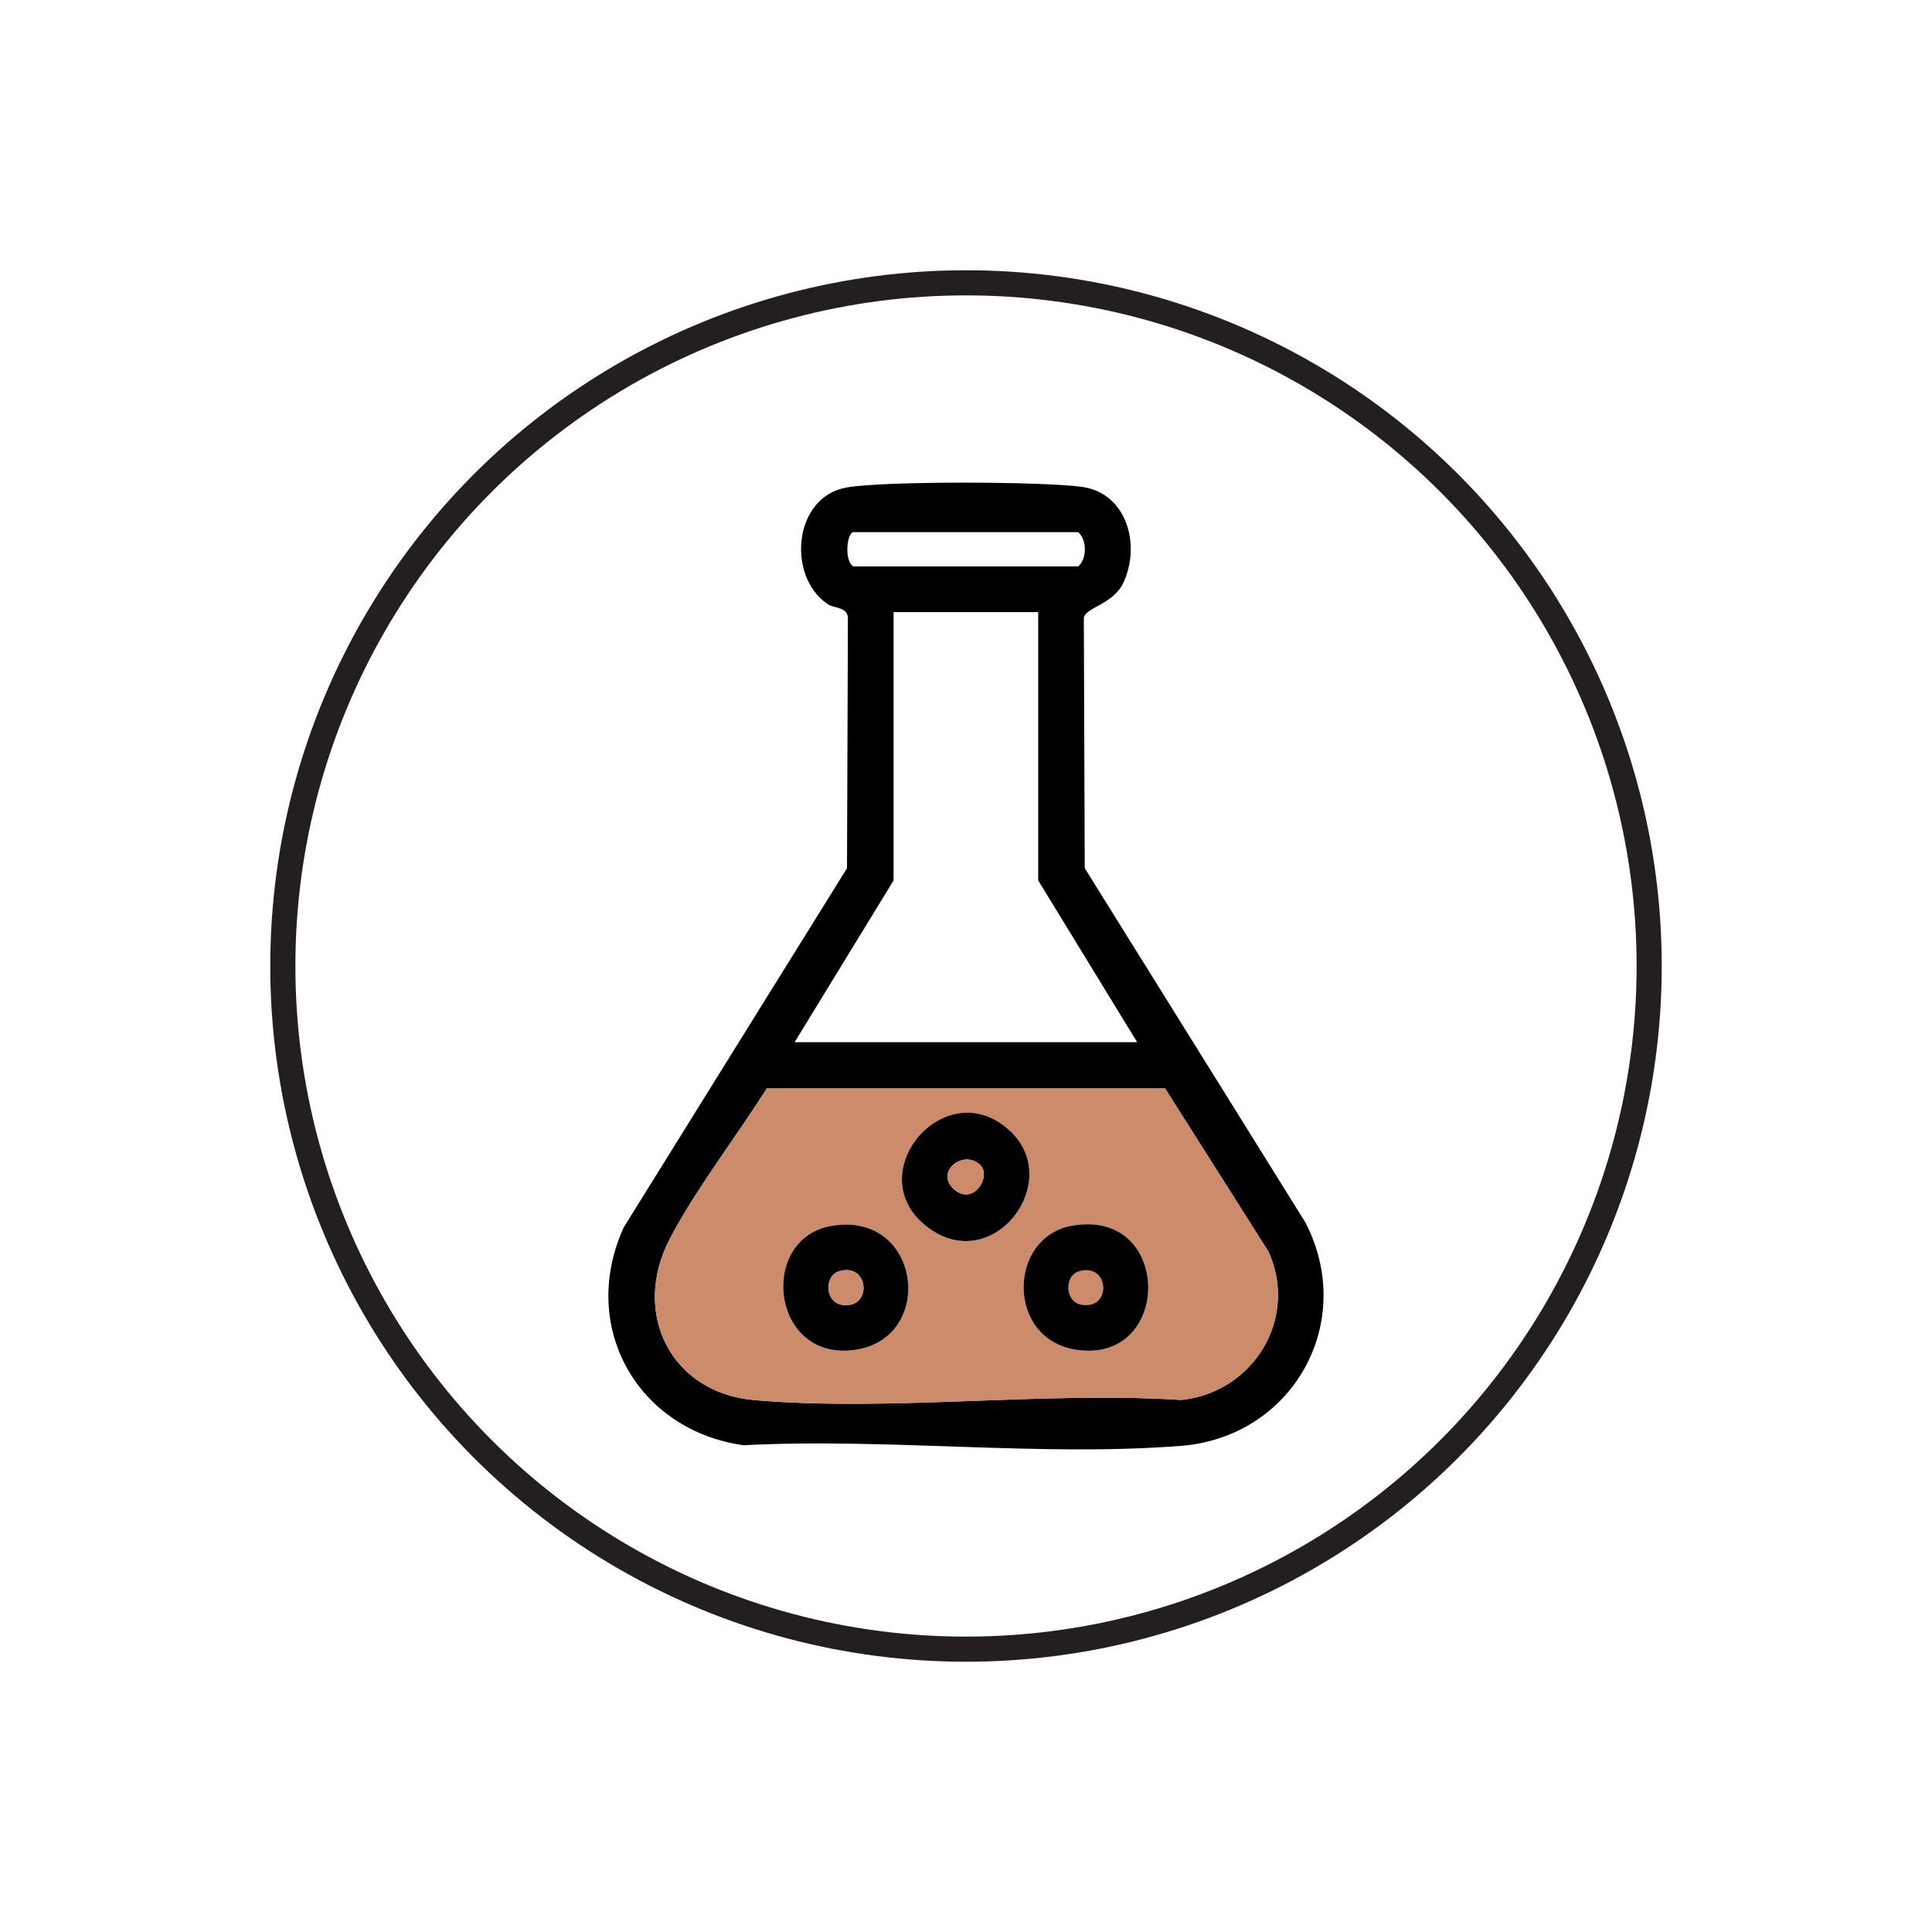
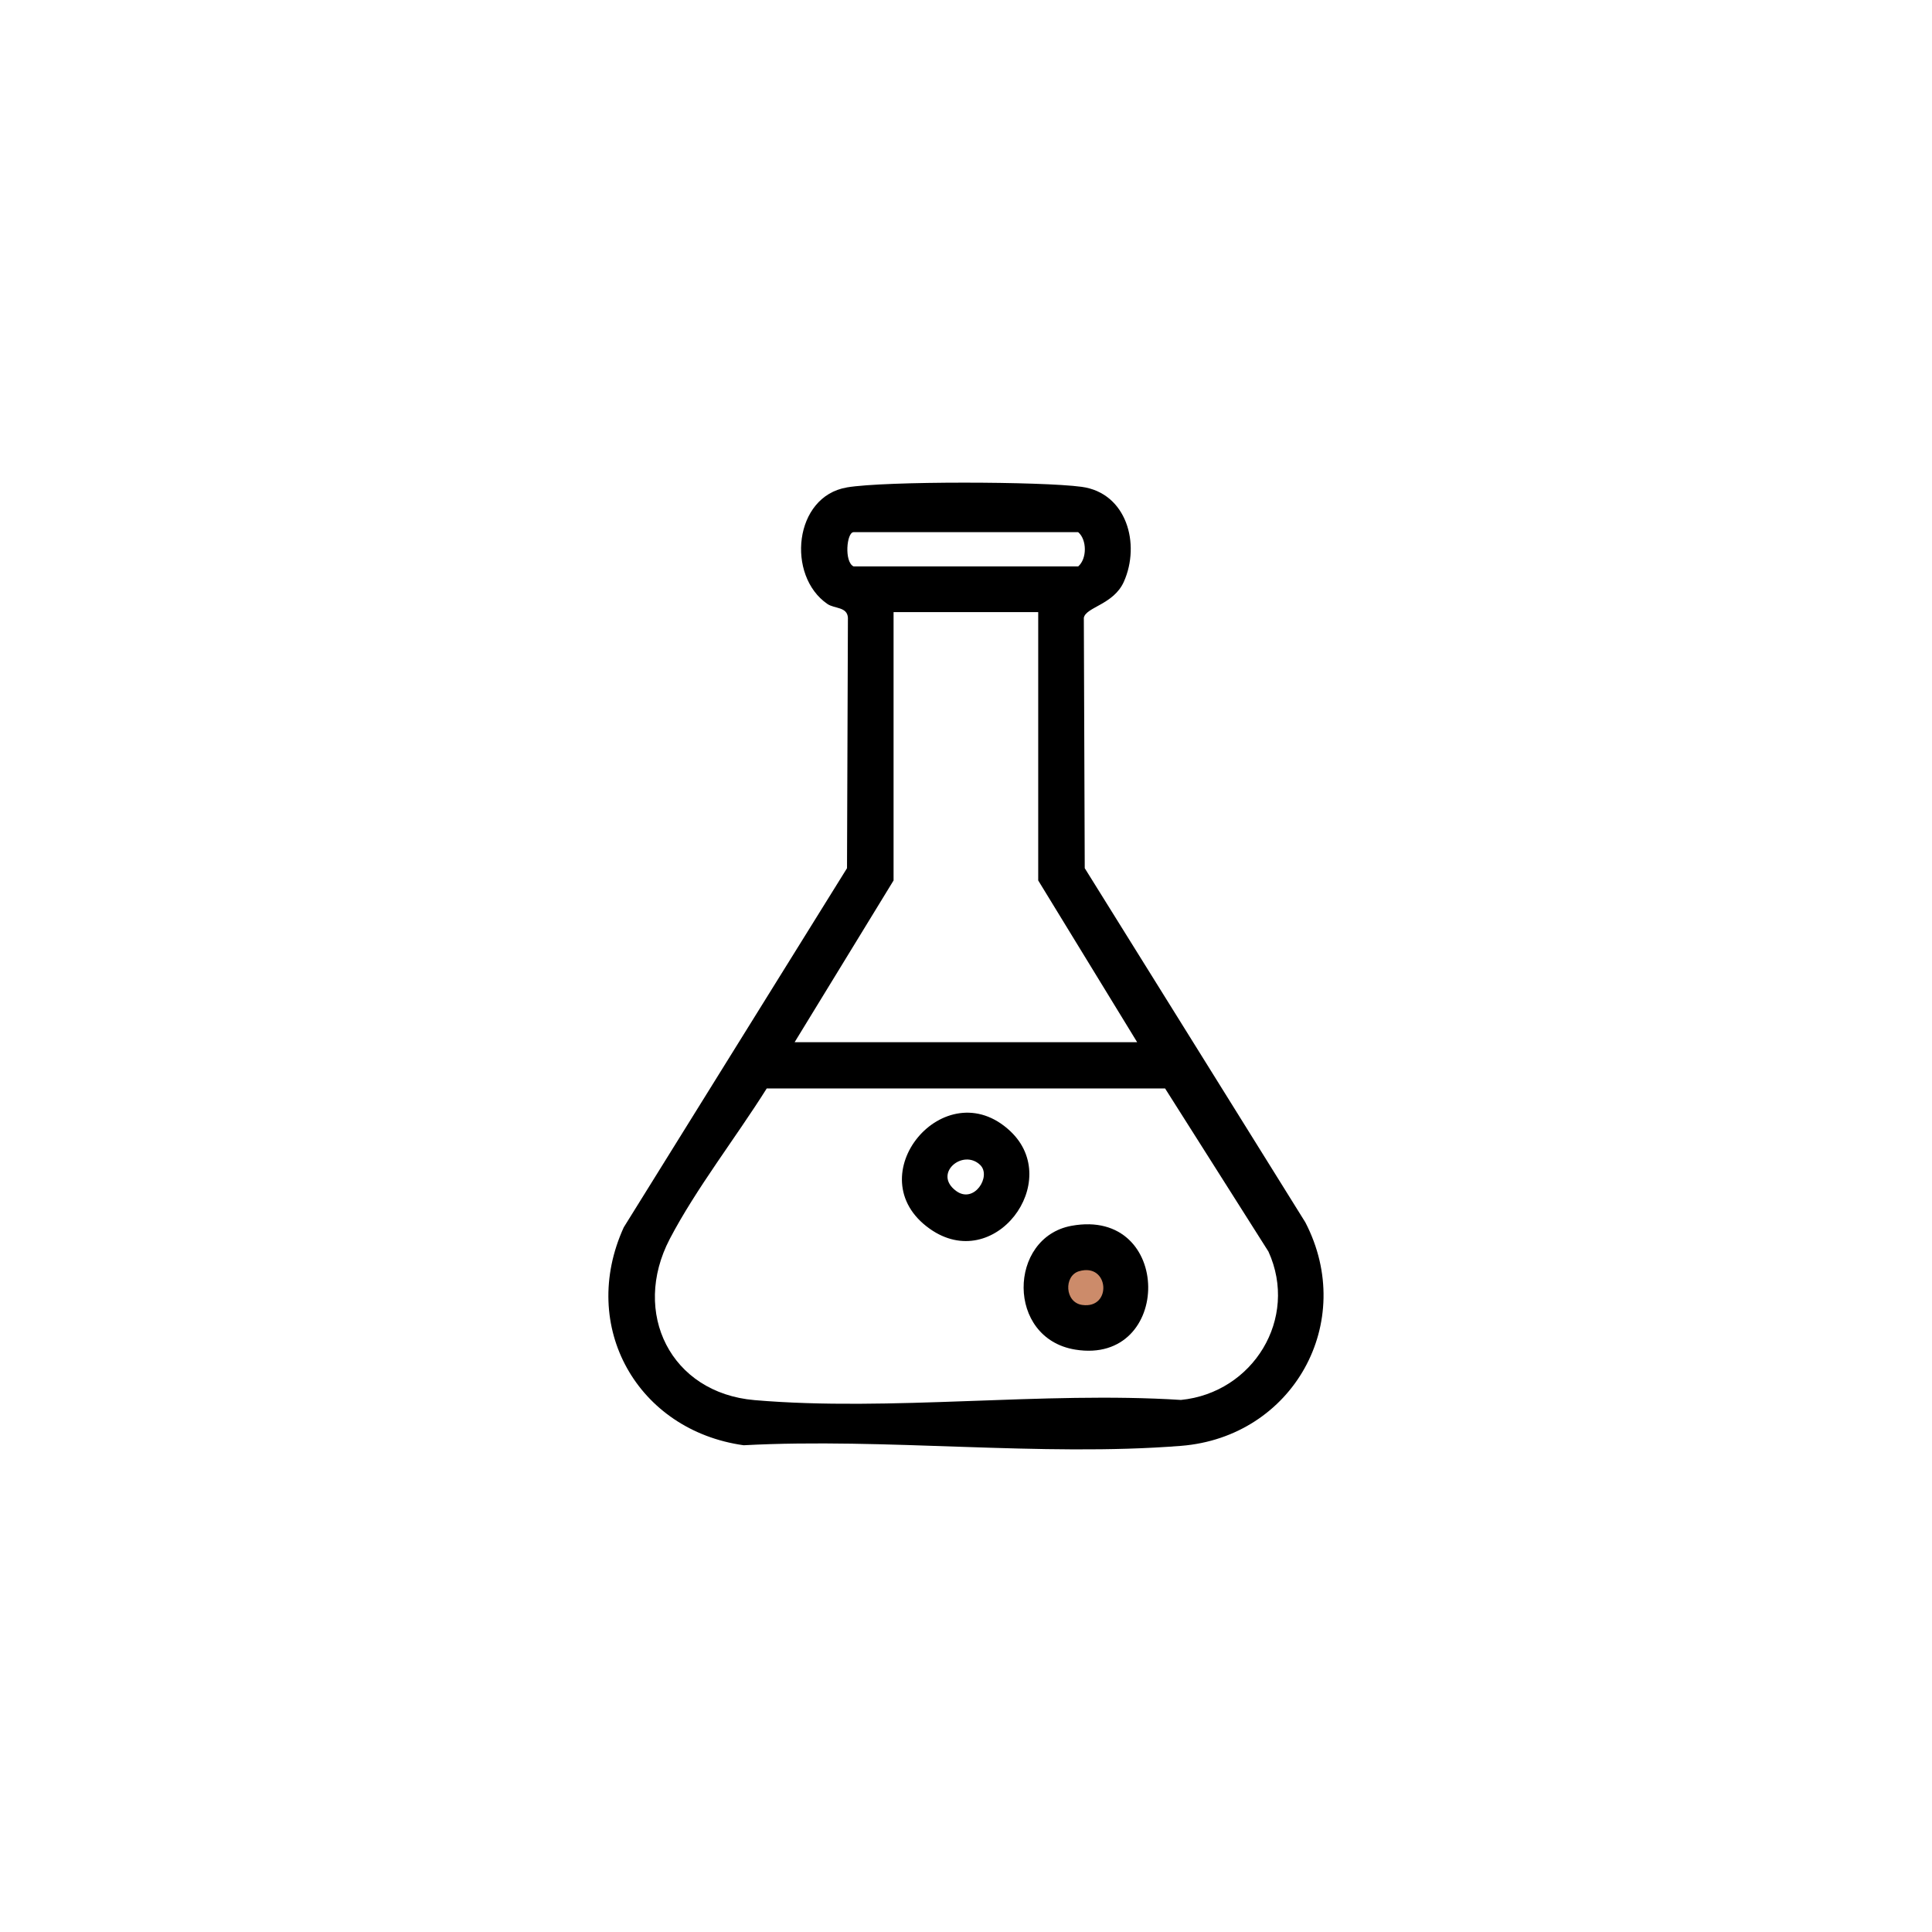
<svg xmlns="http://www.w3.org/2000/svg" viewBox="0 0 1000 1000" data-name="Layer 2" id="Layer_2">
  <defs>
    <style>
      .cls-1, .cls-2 {
        fill: none;
      }

      .cls-3 {
        fill: #cc8b6a;
      }

      .cls-2 {
        stroke: #231f20;
        stroke-miterlimit: 10;
        stroke-width: 13px;
      }

      .cls-4 {
        clip-path: url(#clippath);
      }
    </style>
    <clipPath id="clippath">
      <rect height="1000" width="1000" class="cls-1" />
    </clipPath>
  </defs>
  <g data-name="Layer 1" id="Layer_1-2">
    <g class="cls-4">
      <g>
-         <circle r="353.61" cy="500" cx="500" class="cls-2" />
        <g>
          <circle r="15.45" cy="664.89" cx="563.08" class="cls-3" />
          <path d="M438.36,252.28c19.97-3.36,100.81-3.11,121.5-.3,23.3,3.17,30.56,29.55,21.86,49.1-5.29,11.89-19.64,13.11-20.73,18.68l.47,129.61,114.18,183.31c26.86,51.75-6.48,111.11-64.32,115.69-72.63,5.75-152.96-4.24-226.4-.31-54.87-7.65-85.52-61.35-62.06-112.8l115.55-185.88.47-129.61c-.35-5.78-6.92-4.64-10.59-7.14-21.33-14.6-17.45-55.7,10.05-60.33ZM441.83,275.45c-3.64,0-4.95,15.47,0,17.73h116.24c4.59-3.94,4.59-13.8,0-17.73h-116.24ZM537.38,316.82h-74.87v138.9l-51.22,83.73h177.31l-51.22-83.73v-138.9ZM396.84,563.41c-15.74,25.08-36.61,51.89-50.18,77.88-19.96,38.26.44,79.69,43.87,83.41,70.42,6.04,149.38-4.65,220.71-.09,37.32-3.69,61.07-42.13,45.31-76.79l-53.49-84.42h-206.22Z" />
-           <path d="M396.84,563.41h206.22l53.49,84.42c15.76,34.66-7.99,73.1-45.31,76.79-71.33-4.56-150.29,6.13-220.71.09-43.43-3.72-63.83-45.15-43.87-83.41,13.56-26,34.44-52.8,50.18-77.88ZM522.9,585.46c-33.75-31.68-79.84,23.48-41.68,50.54,33.45,23.72,69.42-24.49,41.68-50.54ZM430.48,634.5c-38.48,6.47-31.45,71.25,12.86,64.06,41.15-6.67,33.35-71.83-12.86-64.06ZM554.58,634.48c-32.81,6.02-33.88,58.25,1.99,64.08,50.55,8.21,50.77-73.75-1.99-64.08Z" class="cls-3" />
-           <path d="M430.48,634.5c46.21-7.77,54.01,57.39,12.86,64.06-44.31,7.18-51.34-57.59-12.86-64.06ZM434.37,657.99c-7.89,2.33-7.47,16.18,1.68,17.45,15.6,2.17,13.98-22.08-1.68-17.45Z" />
          <path d="M554.58,634.48c52.75-9.68,52.53,72.28,1.99,64.08-35.87-5.82-34.79-58.06-1.99-64.08ZM558.49,657.99c-7.89,2.33-7.47,16.18,1.68,17.45,15.6,2.17,13.98-22.08-1.68-17.45Z" />
          <path d="M522.9,585.46c27.74,26.05-8.22,74.26-41.68,50.54-38.16-27.06,7.93-82.22,41.68-50.54ZM507.35,602.99c-8.89-8.63-24.71,4.42-12.46,13.44,9.36,6.89,18.41-7.66,12.46-13.44Z" />
-           <path d="M434.37,657.99c15.65-4.63,17.28,19.62,1.68,17.45-9.14-1.27-9.57-15.12-1.68-17.45Z" class="cls-3" />
-           <path d="M507.35,602.99c5.95,5.77-3.1,20.33-12.46,13.44-12.25-9.02,3.57-22.06,12.46-13.44Z" class="cls-3" />
        </g>
      </g>
    </g>
  </g>
</svg>